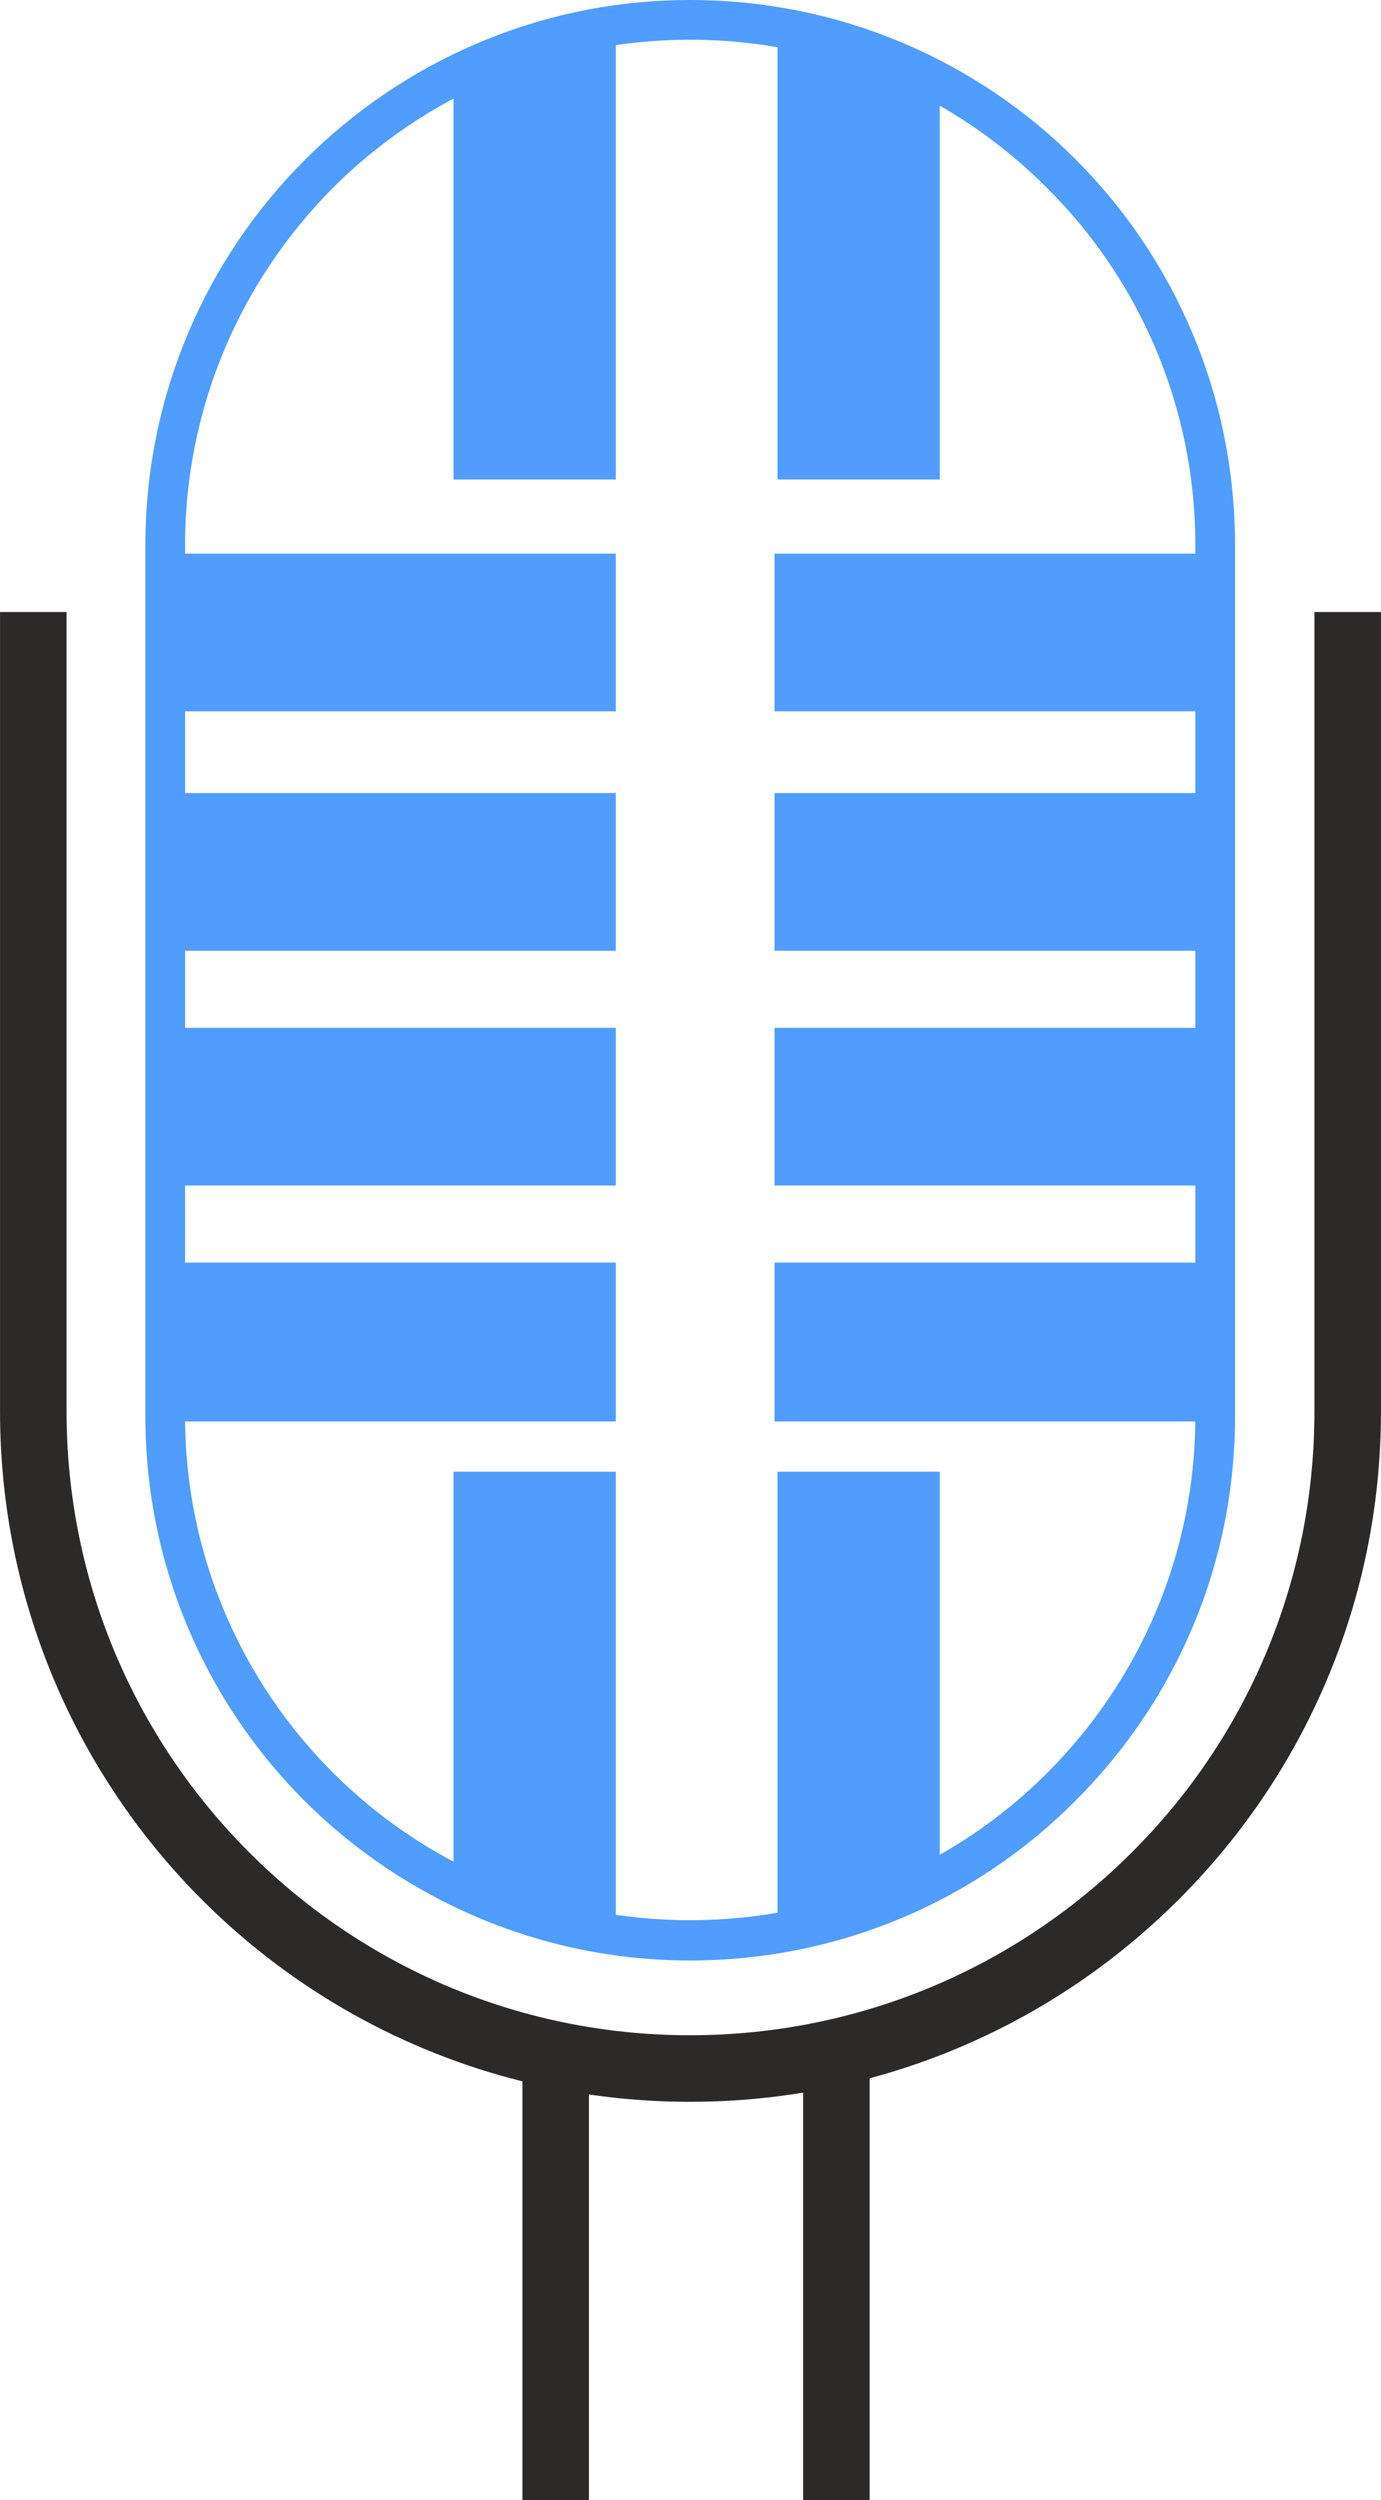
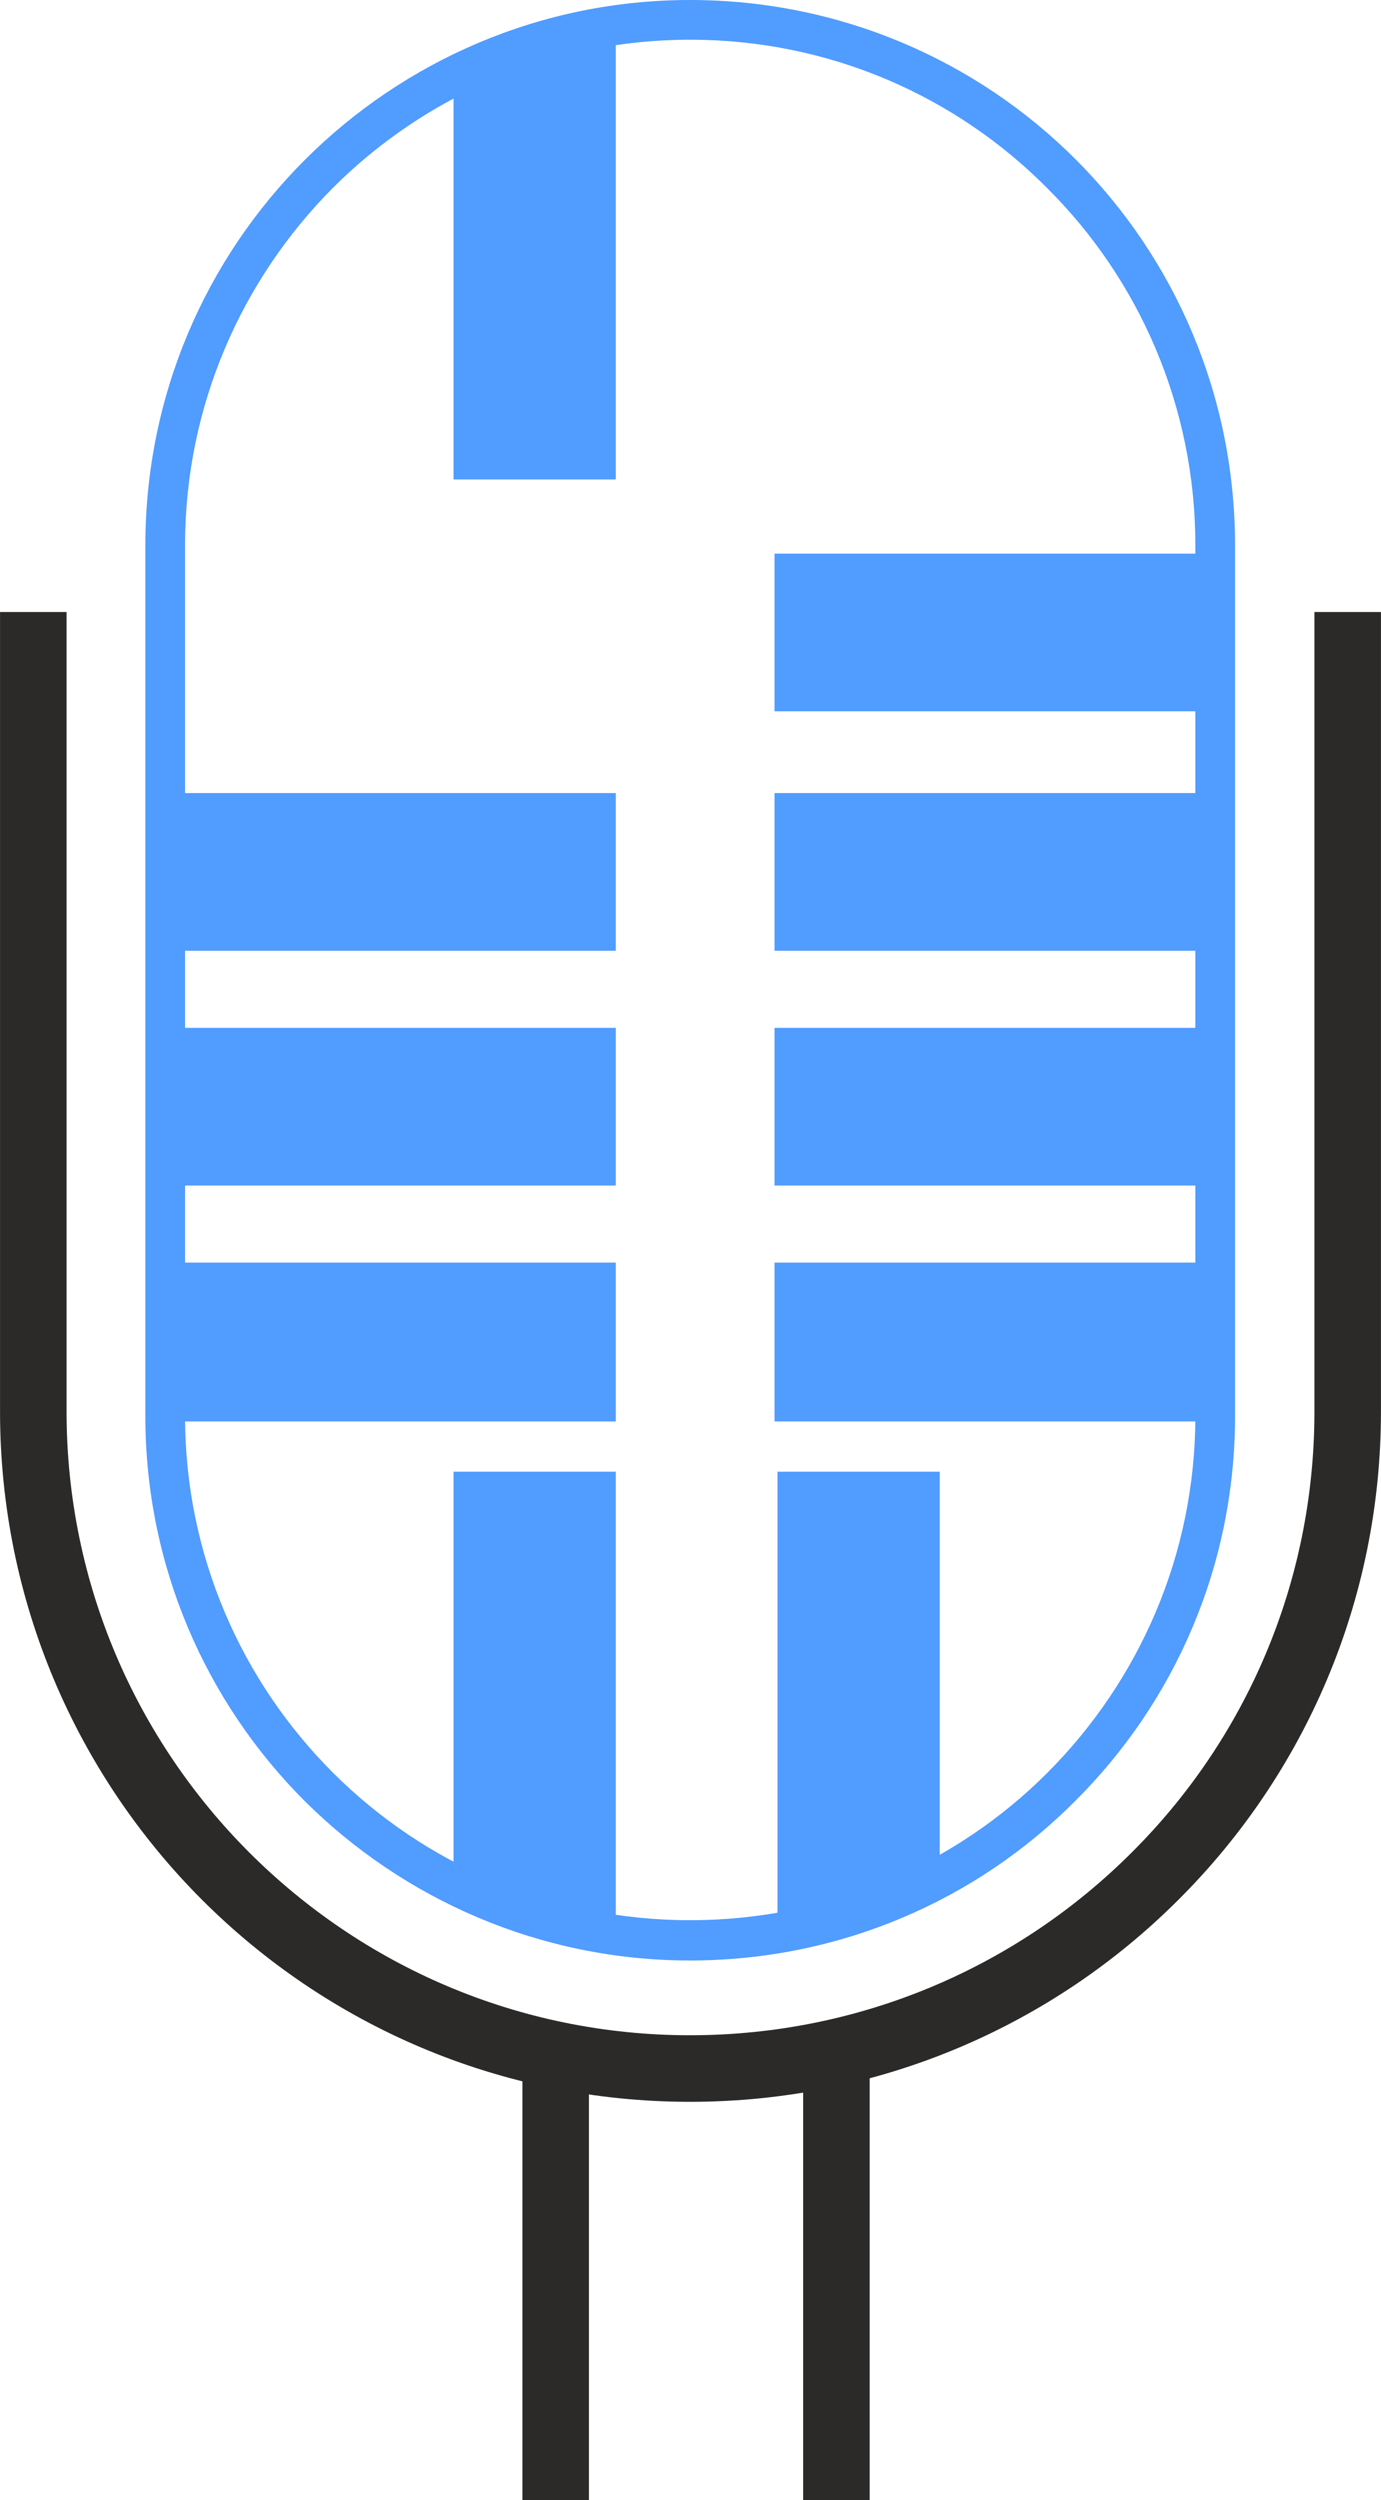
<svg xmlns="http://www.w3.org/2000/svg" xml:space="preserve" width="51.888mm" height="93.88mm" version="1.1" style="shape-rendering:geometricPrecision; text-rendering:geometricPrecision; image-rendering:optimizeQuality; fill-rule:evenodd; clip-rule:evenodd" viewBox="0 0 2366 4281">
  <defs>
    <style type="text/css">
   
    .fil2 {fill:#509CFF}
    .fil1 {fill:#509CFF;fill-rule:nonzero}
    .fil0 {fill:#2B2A29;fill-rule:nonzero}
   
  </style>
  </defs>
  <g id="Слой_x0020_1">
    <path class="fil0" d="M2366 1048l0 1369c0,326 -132,622 -347,836 -214,214 -510,346 -837,346 -326,0 -622,-132 -836,-346 -214,-214 -346,-510 -346,-836l0 -1369 114 0 0 1369c0,295 120,562 313,755 193,193 460,313 755,313 296,0 564,-120 757,-313 194,-193 313,-460 313,-755l0 -1369 114 0z" />
-     <path class="fil1" d="M2116 934l0 1491c0,257 -104,490 -274,659 -168,169 -402,273 -660,273 -257,0 -491,-105 -660,-273 -169,-169 -273,-402 -273,-659l0 -1491c0,-258 104,-491 273,-660 169,-169 403,-274 660,-274 258,0 492,104 661,273 169,169 273,403 273,661zm-68 1491l0 -1491c0,-239 -97,-456 -254,-612 -156,-157 -372,-254 -612,-254 -238,0 -455,97 -612,254 -156,157 -253,373 -253,612l0 1491c0,238 97,454 253,610 157,157 374,253 612,253 240,0 456,-96 612,-252 157,-157 254,-373 254,-611z" />
+     <path class="fil1" d="M2116 934l0 1491c0,257 -104,490 -274,659 -168,169 -402,273 -660,273 -257,0 -491,-105 -660,-273 -169,-169 -273,-402 -273,-659l0 -1491c0,-258 104,-491 273,-660 169,-169 403,-274 660,-274 258,0 492,104 661,273 169,169 273,403 273,661m-68 1491l0 -1491c0,-239 -97,-456 -254,-612 -156,-157 -372,-254 -612,-254 -238,0 -455,97 -612,254 -156,157 -253,373 -253,612l0 1491c0,238 97,454 253,610 157,157 374,253 612,253 240,0 456,-96 612,-252 157,-157 254,-373 254,-611z" />
    <polygon class="fil2" points="1610,3211 1332,3286 1332,2520 1610,2520 " />
    <polygon class="fil2" points="777,3211 1055,3286 1055,2520 777,2520 " />
-     <polygon class="fil2" points="1055,948 283,948 283,1218 1055,1218 " />
    <polygon class="fil2" points="1055,1358 283,1358 283,1628 1055,1628 " />
    <polygon class="fil2" points="1055,1760 283,1760 283,2030 1055,2030 " />
    <polygon class="fil2" points="1055,2162 283,2162 283,2434 1055,2434 " />
    <polygon class="fil2" points="2099,948 1327,948 1327,1218 2099,1218 " />
    <polygon class="fil2" points="2099,1358 1327,1358 1327,1628 2099,1628 " />
    <polygon class="fil2" points="2099,1760 1327,1760 1327,2030 2099,2030 " />
    <polygon class="fil2" points="2099,2162 1327,2162 1327,2434 2099,2434 " />
-     <polygon class="fil2" points="1610,130 1332,55 1332,821 1610,821 " />
    <polygon class="fil2" points="777,130 1055,55 1055,821 777,821 " />
    <polygon class="fil0" points="1376,4281 1376,3523 1490,3523 1490,4281 " />
    <polygon class="fil0" points="895,4281 895,3523 1009,3523 1009,4281 " />
  </g>
</svg>